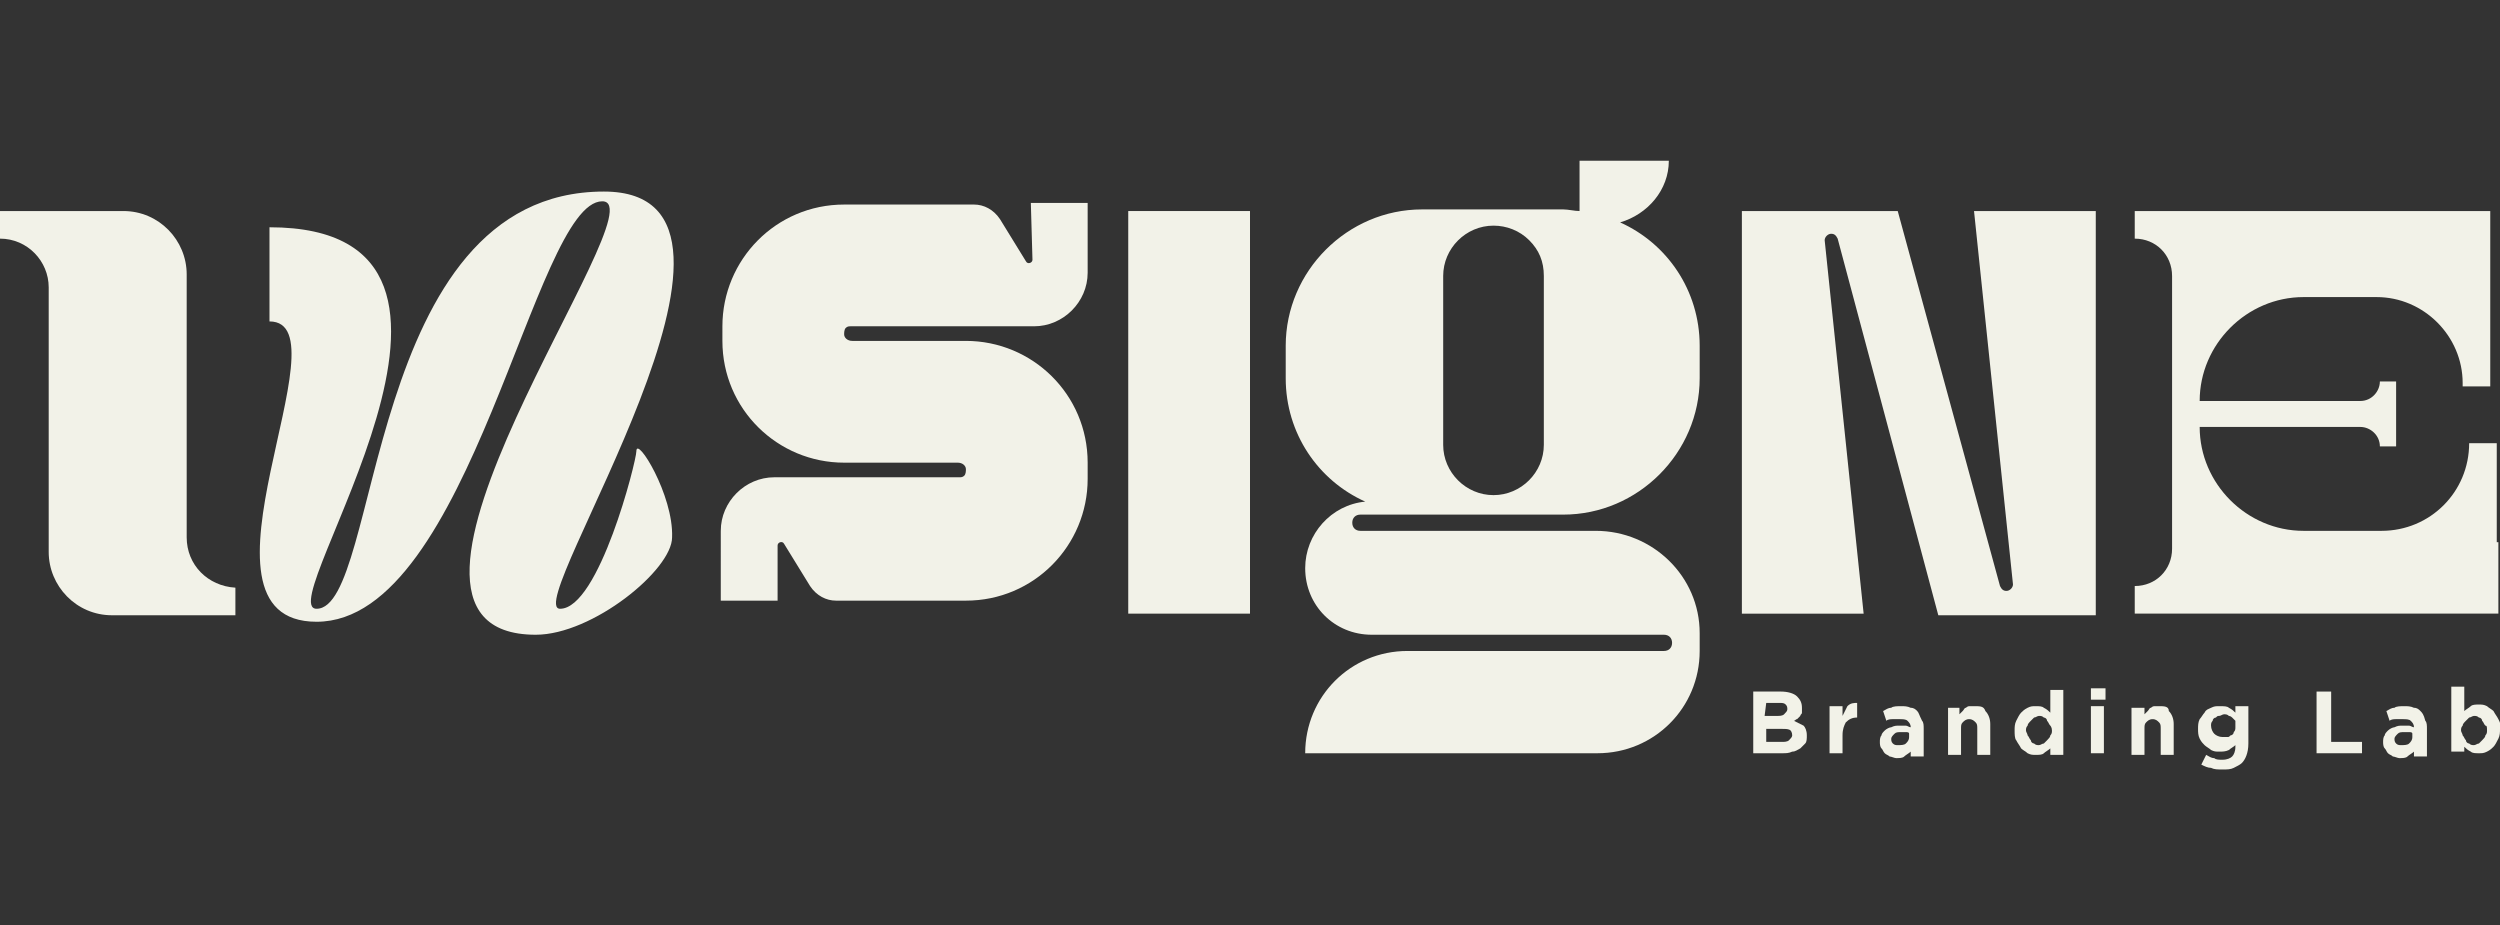
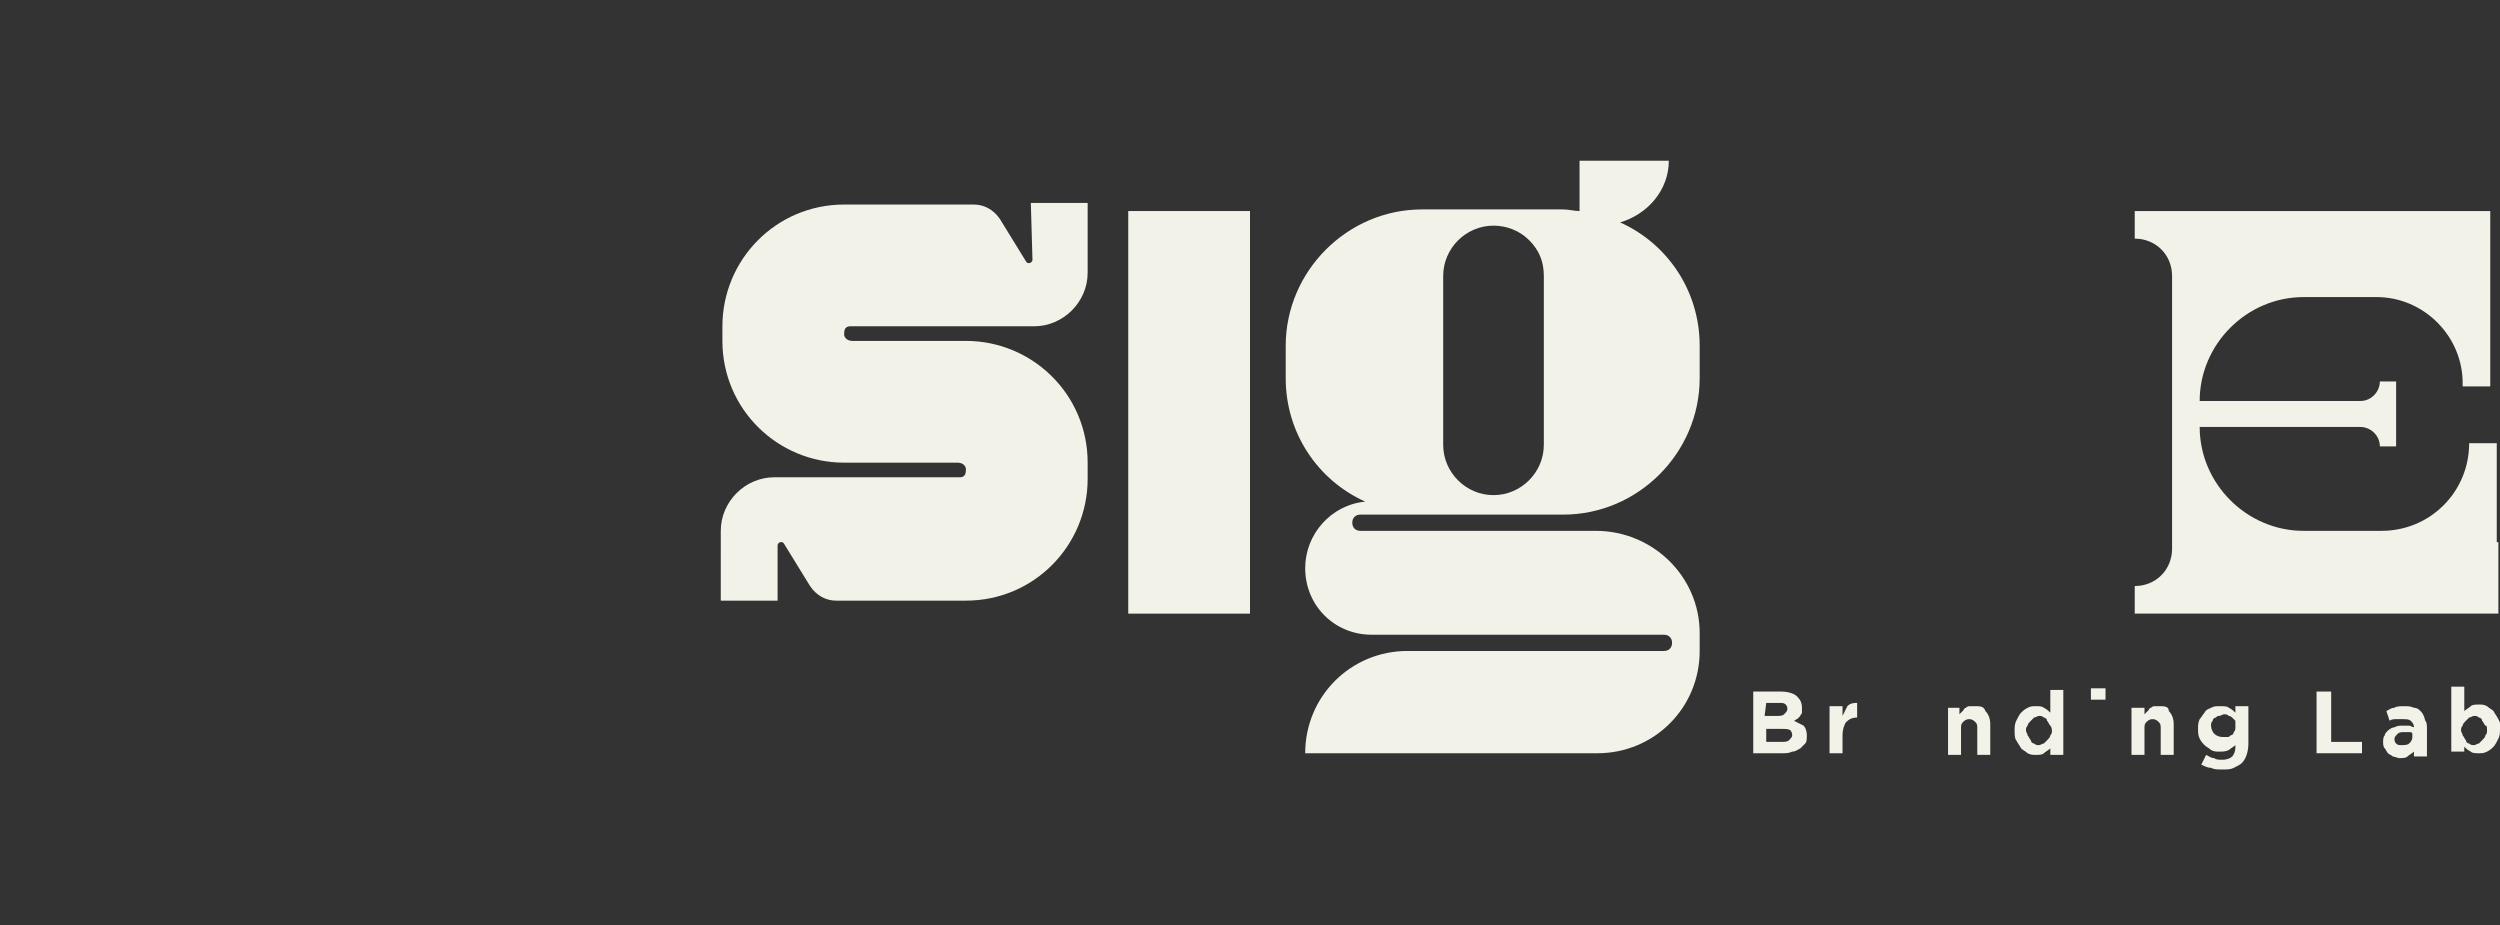
<svg xmlns="http://www.w3.org/2000/svg" version="1.1" id="Capa_1" x="0px" y="0px" viewBox="0 0 154 57" style="enable-background:new 0 0 154 57;" xml:space="preserve">
  <rect x="0" y="0" width="154" height="57" fill="#333333" stroke="none" />
  <style type="text/css">
	.st0{fill:#F2F2E8;}
</style>
  <g>
    <rect x="69.5" y="13" class="st0" width="7.5" height="24.8" />
    <path class="st0" d="M110.5,44.4c0.1,0,0.1-0.1,0.2-0.1c0.1-0.1,0.1-0.1,0.2-0.2c0-0.1,0.1-0.1,0.1-0.2c0-0.1,0-0.2,0-0.3l0,0   c0-0.3-0.1-0.5-0.3-0.7c-0.2-0.2-0.6-0.3-1-0.3H108v3.8h1.8c0.2,0,0.4,0,0.6-0.1c0.2,0,0.3-0.1,0.5-0.2c0.1-0.1,0.2-0.2,0.3-0.3   c0.1-0.1,0.1-0.3,0.1-0.5l0,0c0-0.3-0.1-0.5-0.2-0.6C110.9,44.6,110.7,44.5,110.5,44.4z M108.8,43.3h0.8c0.2,0,0.3,0,0.4,0.1   s0.1,0.2,0.1,0.3l0,0c0,0.1-0.1,0.2-0.2,0.3s-0.3,0.1-0.4,0.1h-0.8L108.8,43.3L108.8,43.3z M110.4,45.3c0,0.1-0.1,0.2-0.2,0.3   s-0.3,0.1-0.4,0.1h-1v-0.8h1c0.2,0,0.4,0,0.5,0.1C110.3,45,110.4,45.1,110.4,45.3L110.4,45.3z" />
    <path class="st0" d="M113.5,44.1v-0.6h-0.8v2.9h0.8v-1.1c0-0.4,0.1-0.6,0.2-0.8c0.2-0.2,0.4-0.3,0.7-0.3l0,0v-0.9   c-0.2,0-0.4,0-0.6,0.2C113.7,43.7,113.6,43.9,113.5,44.1z" />
-     <path class="st0" d="M118.1,43.8c-0.1-0.1-0.2-0.2-0.4-0.2c-0.2-0.1-0.4-0.1-0.6-0.1s-0.5,0-0.6,0.1c-0.2,0-0.3,0.1-0.5,0.2   l0.2,0.6c0.1-0.1,0.3-0.1,0.4-0.1s0.3,0,0.4,0c0.2,0,0.4,0,0.5,0.1s0.2,0.2,0.2,0.4l0,0c-0.1,0-0.2-0.1-0.3-0.1c-0.1,0-0.2,0-0.4,0   c-0.2,0-0.3,0-0.5,0.1c-0.1,0-0.3,0.1-0.4,0.2c-0.1,0.1-0.2,0.2-0.2,0.3c-0.1,0.1-0.1,0.3-0.1,0.4l0,0c0,0.1,0,0.3,0.1,0.4   c0.1,0.1,0.1,0.2,0.2,0.3s0.2,0.1,0.3,0.2c0.1,0,0.3,0.1,0.4,0.1c0.2,0,0.4,0,0.5-0.1s0.3-0.2,0.4-0.3v0.3h0.8v-1.7   c0-0.2,0-0.4-0.1-0.5C118.2,44,118.2,43.9,118.1,43.8z M117.6,45.4c0,0.2-0.1,0.3-0.2,0.4c-0.1,0.1-0.3,0.1-0.5,0.1   c-0.1,0-0.2,0-0.3-0.1c-0.1-0.1-0.1-0.2-0.1-0.3l0,0c0-0.1,0.1-0.2,0.2-0.3s0.2-0.1,0.4-0.1c0.1,0,0.2,0,0.3,0c0.1,0,0.2,0,0.2,0.1   V45.4z" />
    <path class="st0" d="M121.6,43.5c-0.1,0-0.2,0-0.3,0c-0.1,0-0.2,0.1-0.2,0.1c-0.1,0-0.1,0.1-0.2,0.2c-0.1,0.1-0.1,0.1-0.2,0.2v-0.4   H120v2.9h0.8v-1.6c0-0.2,0-0.3,0.1-0.4c0.1-0.1,0.2-0.2,0.4-0.2c0.2,0,0.3,0.1,0.4,0.2c0.1,0.1,0.1,0.2,0.1,0.4v1.6h0.8v-1.9   c0-0.3-0.1-0.6-0.3-0.8C122.2,43.5,122,43.5,121.6,43.5z" />
    <path class="st0" d="M126.3,43.9c-0.1-0.1-0.2-0.2-0.4-0.3c-0.1-0.1-0.3-0.1-0.5-0.1s-0.3,0-0.5,0.1s-0.3,0.2-0.4,0.3   s-0.2,0.3-0.3,0.5c-0.1,0.2-0.1,0.4-0.1,0.6l0,0c0,0.2,0,0.5,0.1,0.6c0.1,0.2,0.2,0.3,0.3,0.5c0.1,0.1,0.3,0.2,0.4,0.3   c0.2,0.1,0.3,0.1,0.5,0.1s0.4,0,0.5-0.1s0.3-0.2,0.4-0.3v0.4h0.8v-4h-0.8V43.9z M126.4,45c0,0.1,0,0.2-0.1,0.3   c0,0.1-0.1,0.2-0.2,0.3s-0.1,0.1-0.2,0.2c-0.1,0-0.2,0.1-0.3,0.1c-0.1,0-0.2,0-0.3-0.1c-0.1,0-0.2-0.1-0.2-0.2   c-0.1-0.1-0.1-0.2-0.2-0.3c0-0.1-0.1-0.2-0.1-0.3l0,0c0-0.1,0-0.2,0.1-0.3c0-0.1,0.1-0.2,0.2-0.3s0.1-0.1,0.2-0.2   c0.1,0,0.2-0.1,0.3-0.1c0.1,0,0.2,0,0.3,0.1c0.1,0,0.2,0.1,0.2,0.2c0.1,0.1,0.1,0.2,0.2,0.3C126.3,44.7,126.4,44.8,126.4,45   L126.4,45z" />
-     <rect x="128.8" y="43.5" class="st0" width="0.8" height="2.9" />
    <rect x="128.8" y="42.4" class="st0" width="0.9" height="0.7" />
    <path class="st0" d="M133,43.5c-0.1,0-0.2,0-0.3,0s-0.2,0.1-0.2,0.1c-0.1,0-0.1,0.1-0.2,0.2c-0.1,0.1-0.1,0.1-0.2,0.2v-0.4h-0.8   v2.9h0.8v-1.6c0-0.2,0-0.3,0.1-0.4c0.1-0.1,0.2-0.2,0.4-0.2s0.3,0.1,0.4,0.2c0.1,0.1,0.1,0.2,0.1,0.4v1.6h0.8v-1.9   c0-0.3-0.1-0.6-0.3-0.8C133.6,43.5,133.3,43.5,133,43.5z" />
    <path class="st0" d="M137.7,43.9c-0.1-0.1-0.2-0.2-0.4-0.3c-0.1-0.1-0.3-0.1-0.6-0.1c-0.2,0-0.3,0-0.5,0.1s-0.3,0.1-0.4,0.3   c-0.1,0.1-0.2,0.3-0.3,0.4c-0.1,0.2-0.1,0.4-0.1,0.6l0,0c0,0.2,0,0.4,0.1,0.6c0.1,0.2,0.2,0.3,0.3,0.4c0.1,0.1,0.3,0.2,0.4,0.3   c0.2,0.1,0.3,0.1,0.5,0.1s0.4,0,0.6-0.1c0.1-0.1,0.3-0.2,0.4-0.3V46c0,0.3-0.1,0.5-0.2,0.6c-0.1,0.1-0.3,0.2-0.6,0.2   c-0.2,0-0.4,0-0.5-0.1c-0.2,0-0.3-0.1-0.5-0.2l-0.3,0.6c0.2,0.1,0.4,0.2,0.6,0.2c0.2,0.1,0.4,0.1,0.7,0.1s0.5,0,0.7-0.1   s0.4-0.2,0.5-0.3c0.2-0.2,0.4-0.6,0.4-1.2v-2.3h-0.8L137.7,43.9L137.7,43.9z M137.7,44.8c0,0.1,0,0.2-0.1,0.3   c0,0.1-0.1,0.2-0.2,0.2c-0.1,0.1-0.1,0.1-0.2,0.1c-0.1,0-0.2,0-0.3,0c-0.2,0-0.4-0.1-0.5-0.2c-0.1-0.1-0.2-0.3-0.2-0.5l0,0   c0-0.1,0-0.2,0.1-0.3c0-0.1,0.1-0.2,0.2-0.2c0.1-0.1,0.1-0.1,0.2-0.1c0.1,0,0.2-0.1,0.3-0.1s0.2,0,0.3,0.1c0.1,0,0.2,0.1,0.2,0.1   c0.1,0.1,0.1,0.1,0.2,0.2C137.7,44.6,137.7,44.7,137.7,44.8L137.7,44.8z" />
    <polygon class="st0" points="143.6,42.6 142.7,42.6 142.7,46.4 145.5,46.4 145.5,45.7 143.6,45.7  " />
    <path class="st0" d="M149.1,43.8c-0.1-0.1-0.2-0.2-0.4-0.2c-0.2-0.1-0.4-0.1-0.6-0.1c-0.2,0-0.5,0-0.6,0.1c-0.2,0-0.3,0.1-0.5,0.2   l0.2,0.6c0.1-0.1,0.3-0.1,0.4-0.1c0.1,0,0.3,0,0.4,0c0.2,0,0.4,0,0.5,0.1s0.2,0.2,0.2,0.4l0,0c-0.1,0-0.2-0.1-0.3-0.1s-0.2,0-0.4,0   s-0.3,0-0.5,0.1c-0.1,0-0.3,0.1-0.4,0.2c-0.1,0.1-0.2,0.2-0.2,0.3c-0.1,0.1-0.1,0.3-0.1,0.4l0,0c0,0.1,0,0.3,0.1,0.4   c0.1,0.1,0.1,0.2,0.2,0.3c0.1,0.1,0.2,0.1,0.3,0.2c0.1,0,0.3,0.1,0.4,0.1c0.2,0,0.4,0,0.5-0.1s0.3-0.2,0.4-0.3v0.3h0.8v-1.7   c0-0.2,0-0.4-0.1-0.5C149.3,44,149.2,43.9,149.1,43.8z M148.6,45.4c0,0.2-0.1,0.3-0.2,0.4c-0.1,0.1-0.3,0.1-0.5,0.1   c-0.1,0-0.2,0-0.3-0.1s-0.1-0.2-0.1-0.3l0,0c0-0.1,0.1-0.2,0.2-0.3c0.1-0.1,0.2-0.1,0.4-0.1c0.1,0,0.2,0,0.3,0s0.2,0,0.2,0.1   L148.6,45.4L148.6,45.4z" />
    <path class="st0" d="M153.9,44.3c-0.1-0.2-0.2-0.3-0.3-0.5c-0.1-0.1-0.3-0.2-0.4-0.3c-0.2-0.1-0.3-0.1-0.5-0.1s-0.4,0-0.5,0.1   s-0.3,0.2-0.4,0.3v-1.5H151v4h0.8V46c0.1,0.1,0.2,0.2,0.4,0.3c0.1,0.1,0.3,0.1,0.5,0.1s0.3,0,0.5-0.1s0.3-0.2,0.4-0.3   c0.1-0.1,0.2-0.3,0.3-0.5s0.1-0.4,0.1-0.6l0,0C154.1,44.7,154,44.5,153.9,44.3z M153.2,45c0,0.1,0,0.2-0.1,0.3   c0,0.1-0.1,0.2-0.2,0.3c-0.1,0.1-0.1,0.1-0.2,0.2c-0.1,0-0.2,0.1-0.3,0.1s-0.2,0-0.3-0.1c-0.1,0-0.2-0.1-0.2-0.2   c-0.1-0.1-0.1-0.2-0.2-0.3c0-0.1-0.1-0.2-0.1-0.3l0,0c0-0.1,0-0.2,0.1-0.3c0-0.1,0.1-0.2,0.2-0.3c0.1-0.1,0.1-0.1,0.2-0.2   c0.1,0,0.2-0.1,0.3-0.1s0.2,0,0.3,0.1c0.1,0,0.2,0.1,0.2,0.2c0.1,0.1,0.1,0.2,0.2,0.3C153.2,44.7,153.2,44.8,153.2,45L153.2,45z" />
-     <path class="st0" d="M39.2,27.8c0,0.6-2.3,9.7-4.7,9.7c-2.5,0,14.7-25.7,2.7-25.7c-14.8,0-13.7,25.7-17.7,25.7   c-2.9,0,13.7-23.5-2.9-23.5v5.8c4.9,0-5.7,18.5,2.9,18.5c9.5,0,13.4-25.9,17.6-25.9c3.7,0-16.5,26.7-4.1,26.7c3.5,0,8.4-4,8.4-6   C41.5,30.5,39.2,26.8,39.2,27.8z" />
-     <path class="st0" d="M11.5,33.1V16.9c0-2.1-1.7-3.9-3.9-3.9H3H0v1.7c1.7,0,3,1.4,3,3V34c0,2.1,1.7,3.9,3.9,3.9h4.6h3v-1.7   C12.8,36.1,11.5,34.8,11.5,33.1z" />
    <path class="st0" d="M153.8,33.4v-6.1h-1.7l0,0c0,3-2.4,5.4-5.4,5.4h-4.8c-3.5,0-6.4-2.9-6.4-6.4l0,0h9.9c0.6,0,1.2,0.5,1.2,1.2h1   v-4h-1c0,0.6-0.5,1.2-1.2,1.2h-9.9l0,0c0-3.5,2.9-6.4,6.4-6.4h4.5c2.9,0,5.3,2.4,5.3,5.3v0.2h1.7v-5.4V13h-18.9h-0.7h-2.3v1.7   c1.3,0,2.3,1,2.3,2.3v16.8c0,1.3-1,2.3-2.3,2.3v1.7h2.3h0.7h19.4v-4.4C153.9,33.4,153.8,33.4,153.8,33.4z" />
    <path class="st0" d="M98.3,32.7H83.8c-0.3,0-0.5-0.2-0.5-0.5s0.2-0.5,0.5-0.5h4.1l0,0h8.4c4.6,0,8.4-3.8,8.4-8.4v-2   c0-3.4-2-6.3-4.9-7.6l0,0c1.7-0.5,3-2,3-3.8l0,0h-5.5V13l0,0c-0.3,0-0.7-0.1-1-0.1h-8.7c-4.6,0-8.4,3.8-8.4,8.4v2   c0,3.4,2,6.3,4.9,7.6c-2.1,0.2-3.7,2-3.7,4.1l0,0c0,2.3,1.8,4.1,4.1,4.1h18c0.3,0,0.5,0.2,0.5,0.5s-0.2,0.5-0.5,0.5H86.7   c-3.5,0-6.3,2.8-6.3,6.3h18c3.5,0,6.3-2.8,6.3-6.3l0,0V39C104.7,35.5,101.8,32.7,98.3,32.7z M88.9,17c0-1.7,1.4-3.1,3.1-3.1   c0.8,0,1.6,0.3,2.2,0.9c0.6,0.6,0.9,1.3,0.9,2.2v10.4c0,1.7-1.4,3.1-3.1,3.1s-3.1-1.4-3.1-3.1V17z" />
    <path class="st0" d="M63.6,16c0,0.2-0.3,0.3-0.4,0.1l-1.6-2.6c-0.4-0.6-1-0.9-1.6-0.9h-8c-4.2,0-7.5,3.4-7.5,7.5V21   c0,4.2,3.4,7.5,7.5,7.5c3.1,0,6.2,0,7,0c0.3,0,0.5,0.2,0.5,0.4c0,0.1,0,0.3-0.1,0.4s-0.2,0.1-0.3,0.1H47.7c-1.8,0-3.3,1.5-3.3,3.3   V37h3.5v-3.4c0-0.2,0.3-0.3,0.4-0.1l1.6,2.6c0.4,0.6,1,0.9,1.6,0.9h8c4.2,0,7.5-3.4,7.5-7.5v-1c0-4.2-3.4-7.5-7.5-7.5   c-3.1,0-6.2,0-7,0c-0.3,0-0.5-0.2-0.5-0.4c0-0.1,0-0.3,0.1-0.4s0.2-0.1,0.3-0.1h11.3c1.8,0,3.3-1.5,3.3-3.3v-4.3h-3.5L63.6,16   L63.6,16z" />
-     <path class="st0" d="M129.1,37.8V13h-7.5l2.4,23c0,0.2-0.2,0.4-0.4,0.4c-0.2,0-0.3-0.1-0.4-0.3L116.9,13h-2.5l0,0h-4.6l0,0h-2.5   v24.8h7.5l-2.4-23c0-0.2,0.2-0.4,0.4-0.4l0,0c0.2,0,0.3,0.1,0.4,0.3l6.2,23.2h1.6h2.4h2.1h3.6V37.8z" />
  </g>
</svg>